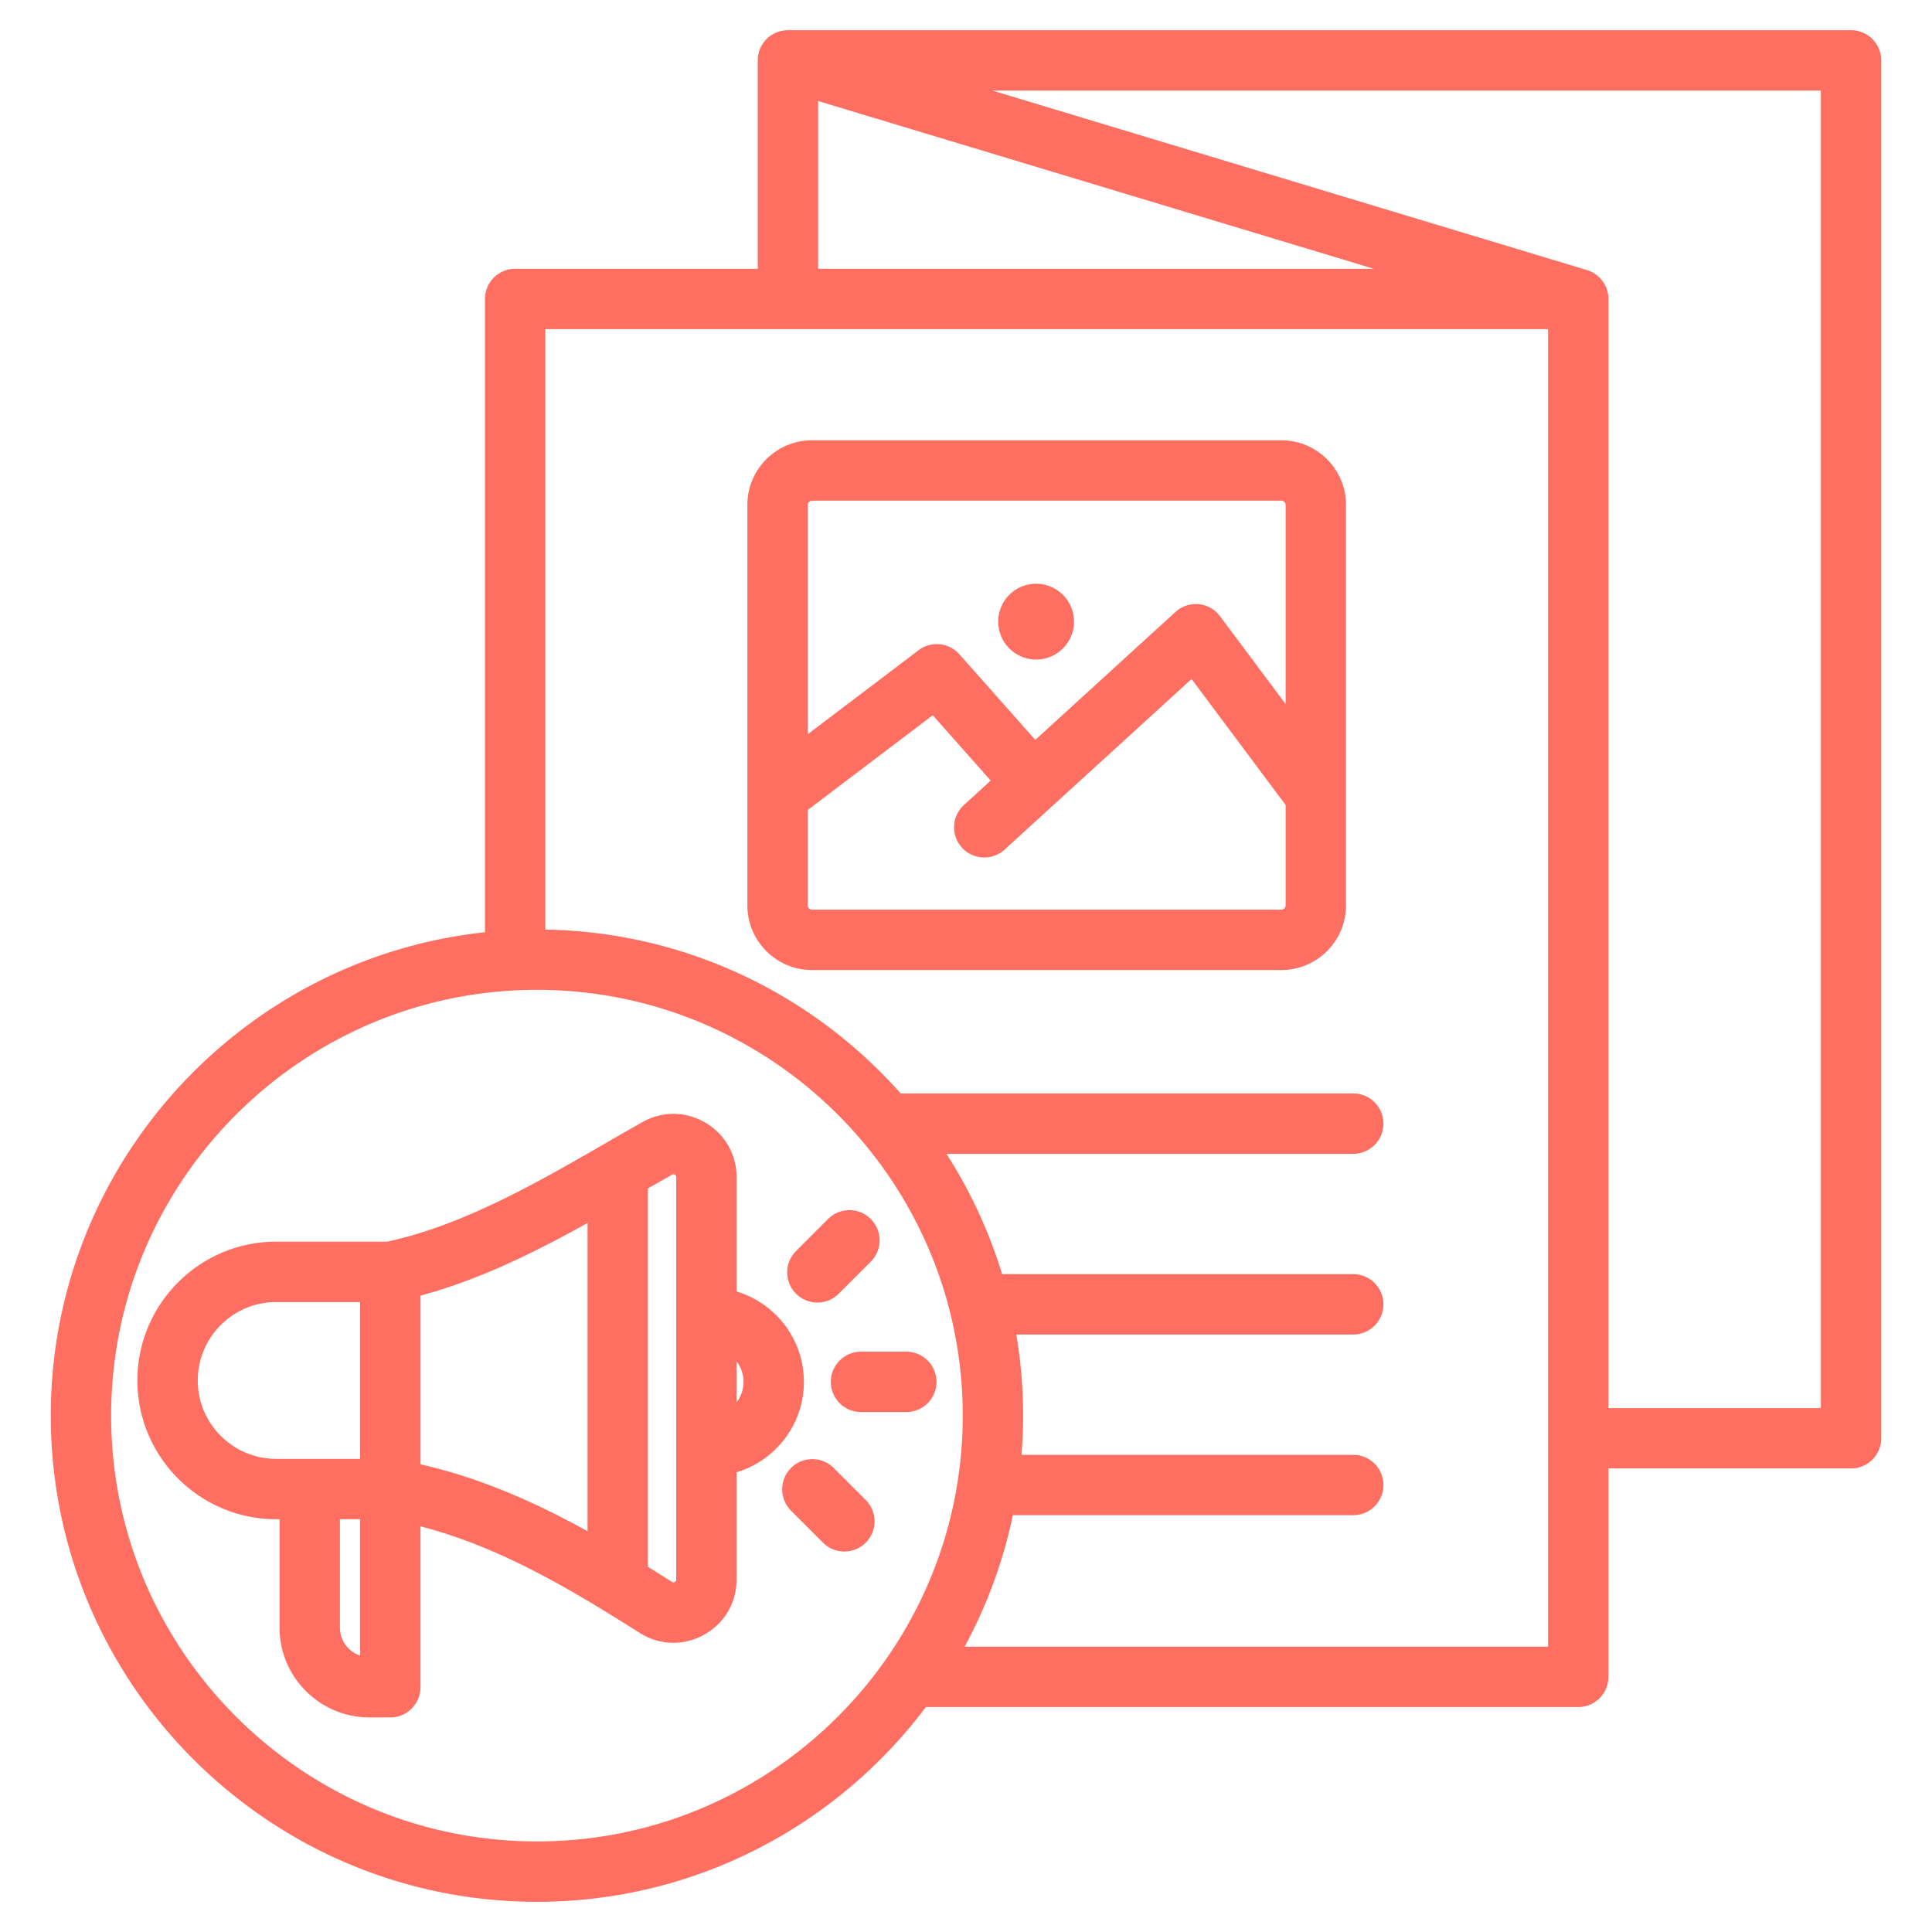
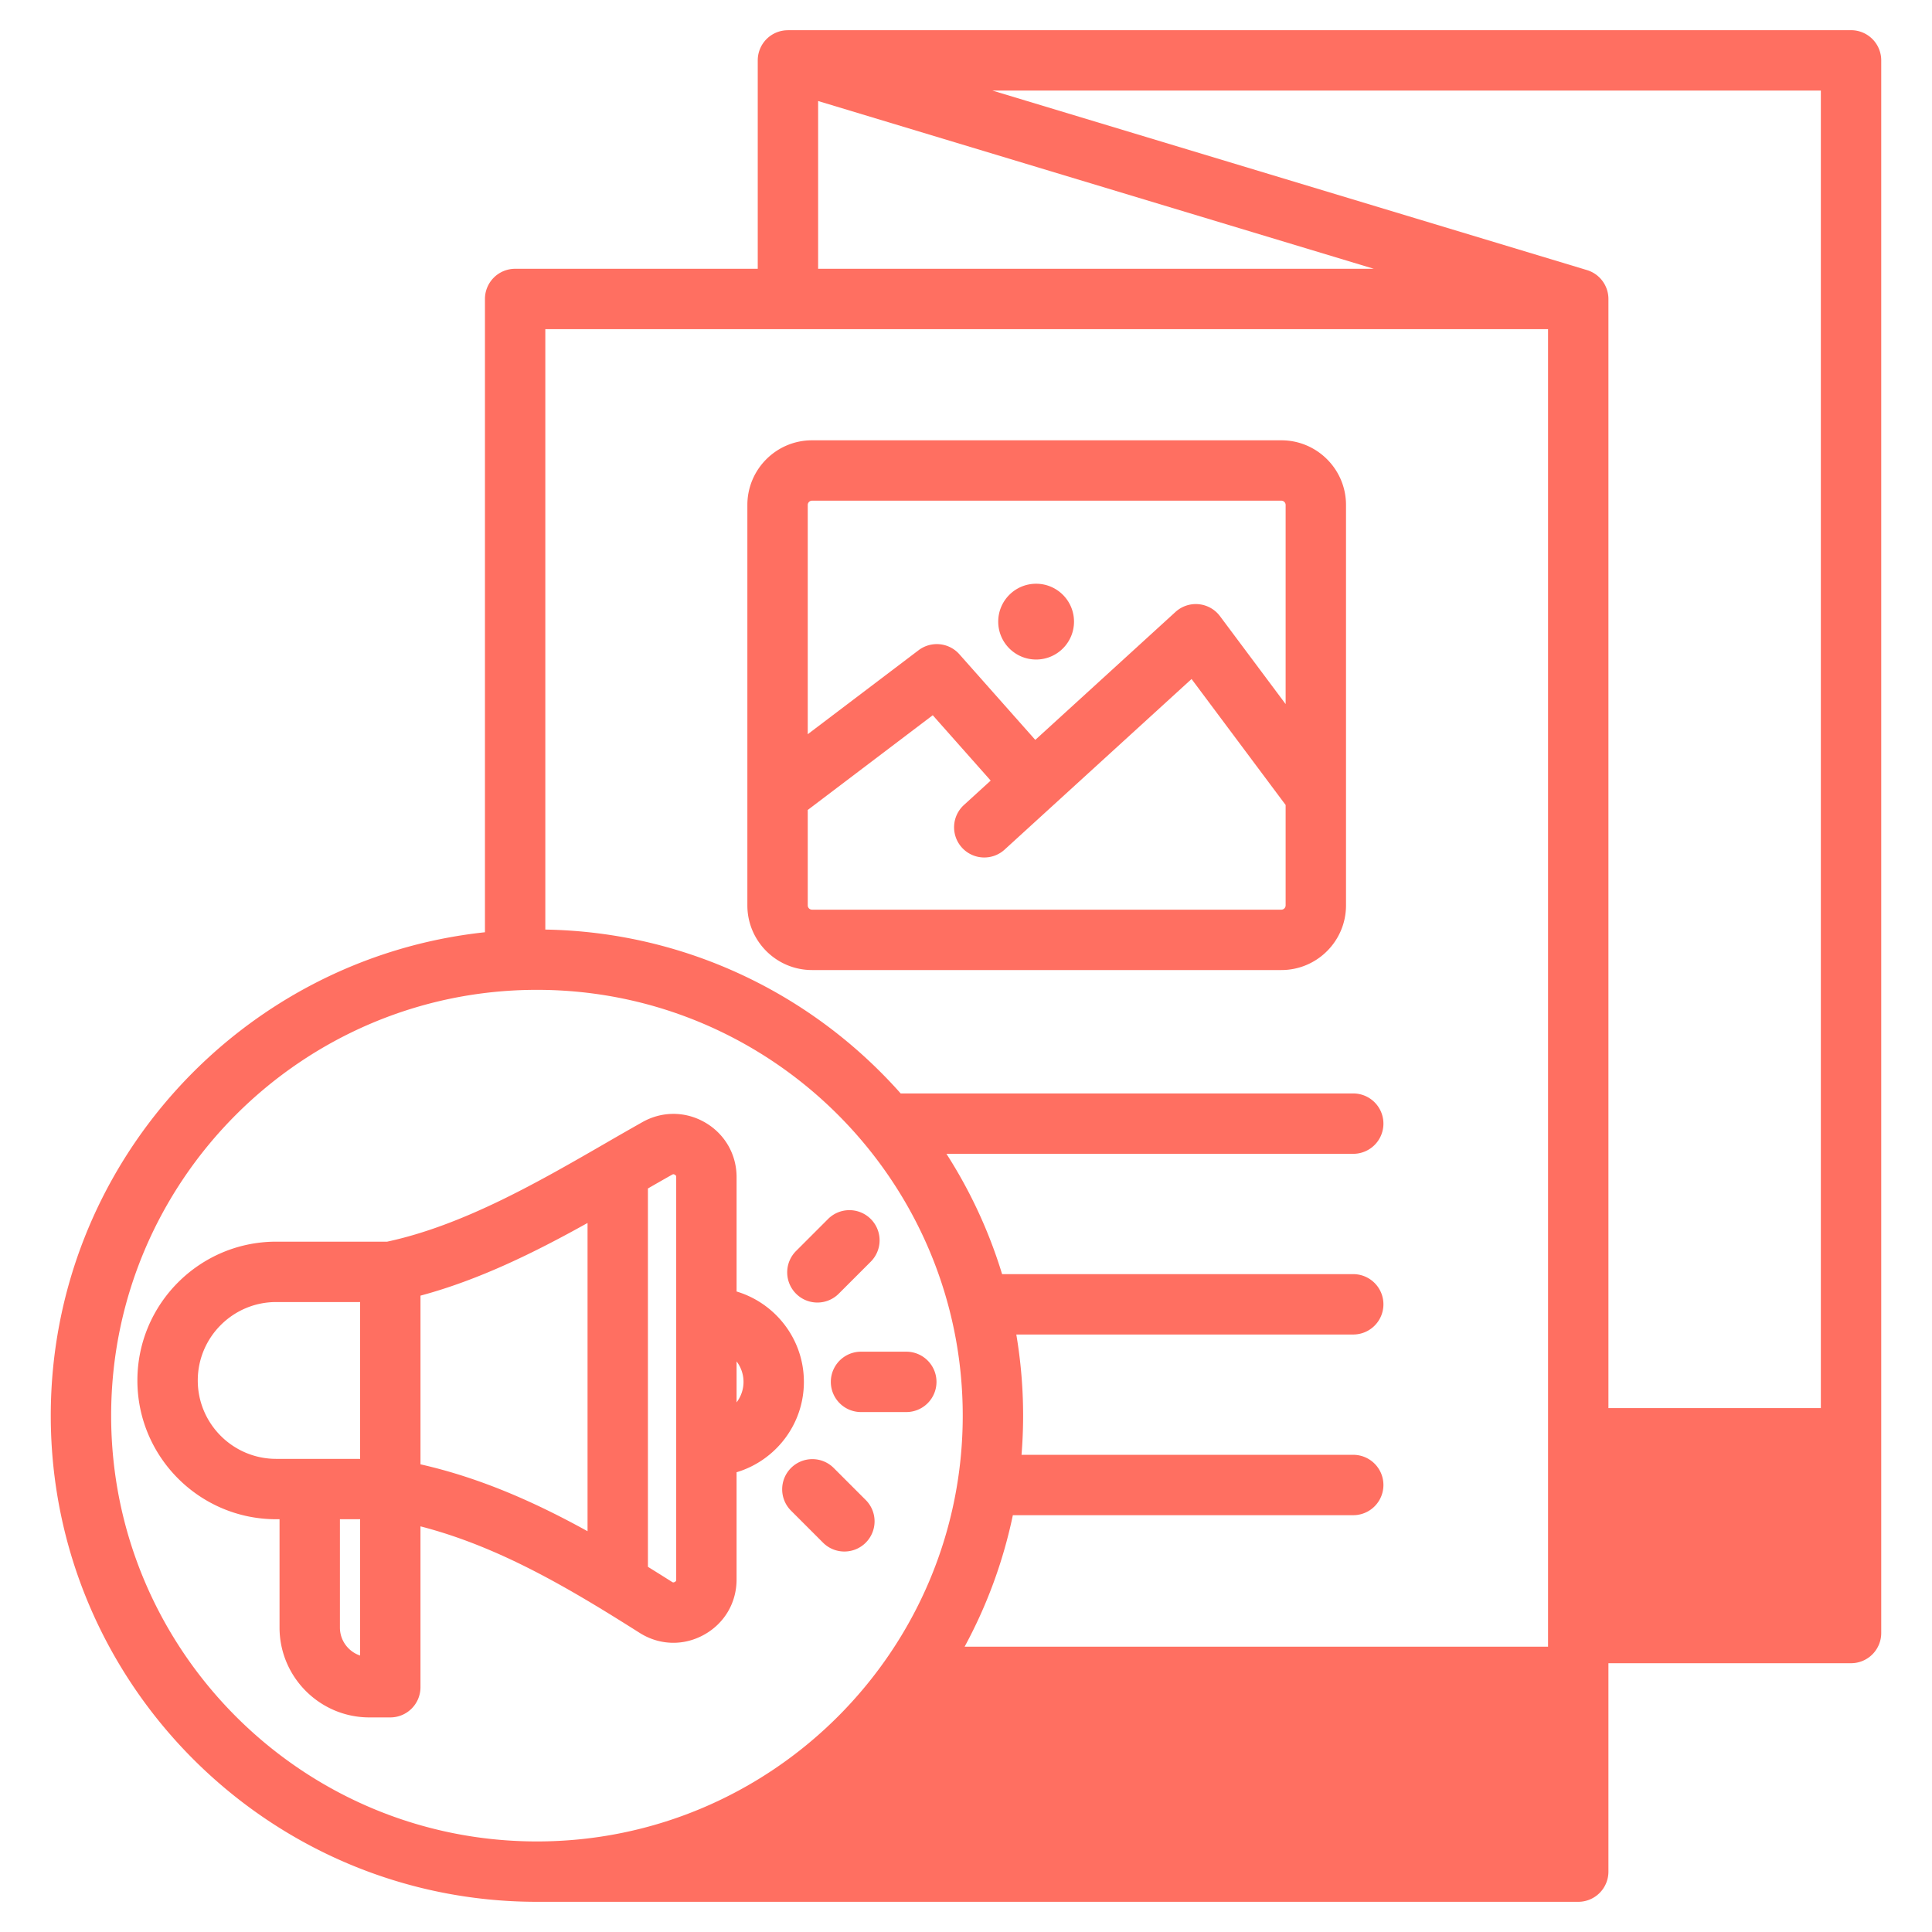
<svg xmlns="http://www.w3.org/2000/svg" version="1.1" width="512" height="512" x="0" y="0" viewBox="0 0 512 512" style="enable-background:new 0 0 512 512" xml:space="preserve" class="">
  <g>
-     <path d="M490.545 8H208.811v.014a7.99 7.99 0 0 0-4.77 1.564 8 8 0 0 0-3.23 6.422v55.232h-64.295a8 8 0 0 0-8 8v167.824c-64.587 6.899-115.061 61.715-115.061 128.103C13.455 446.202 71.252 504 142.296 504c42.097 0 79.541-20.295 103.067-51.614H418.25a8 8 0 0 0 8-8v-55.232h64.295a8 8 0 0 0 8-8V16a8 8 0 0 0-8-8zM216.811 26.772l147.262 44.46H216.811zM142.296 488c-62.221 0-112.841-50.621-112.841-112.841s50.62-112.841 112.841-112.841 112.841 50.62 112.841 112.841S204.517 488 142.296 488zm267.954-51.614H255.635a127.9 127.9 0 0 0 12.781-34.845h90.205a8 8 0 0 0 0-16h-87.904c.274-3.426.42-6.888.42-10.383 0-7.325-.624-14.505-1.804-21.5h89.289a8 8 0 0 0 0-16h-93.057a128.304 128.304 0 0 0-14.747-31.883h107.804a8 8 0 0 0 0-16H238.693c-23.164-26.122-56.751-42.794-94.178-43.43V87.232H410.25zm72.295-63.232H426.25V79.232a8.002 8.002 0 0 0-5.689-7.658v-.001L262.988 24h219.557zM215.188 257.072h124.389c9.445 0 17.129-7.684 17.129-17.129v-106.13c0-9.445-7.684-17.128-17.129-17.128H215.188c-9.445 0-17.128 7.684-17.128 17.128v106.13c0 9.445 7.684 17.129 17.128 17.129zm124.389-16H215.188a1.143 1.143 0 0 1-1.128-1.129v-25.292l33.129-25.106 15.352 17.318-7.042 6.426a8 8 0 1 0 10.785 11.818l49.491-45.163 24.93 33.388v26.61a1.143 1.143 0 0 1-1.128 1.13zM215.188 132.684h124.389c.612 0 1.129.517 1.129 1.128v52.778l-17.392-23.292a7.998 7.998 0 0 0-11.802-1.123l-37.151 33.902-20.113-22.689a8 8 0 0 0-10.818-1.069l-29.37 22.257v-60.763c0-.612.517-1.129 1.128-1.129zm49.352 32.055c0-5.546 4.496-10.042 10.042-10.042s10.042 4.496 10.042 10.042-4.496 10.042-10.042 10.042c-5.546-.001-10.042-4.496-10.042-10.042zm-51.501 201.472c0-11.292-7.526-20.855-17.836-23.95v-30.307c0-6.011-3.098-11.412-8.288-14.449-5.19-3.035-11.416-3.089-16.656-.142a1001.106 1001.106 0 0 0-9.849 5.638c-17.633 10.182-37.59 21.706-57.809 26.054l-29.41-.001c-20.28 0-36.78 16.5-36.78 36.78 0 20.281 16.5 36.78 36.78 36.78h.89v28.704c0 13.132 10.684 23.815 23.815 23.815h5.535a8 8 0 0 0 8-8v-42.634c20.866 5.389 39.418 16.407 58.073 28.225 2.767 1.752 5.849 2.633 8.942 2.633 2.759 0 5.526-.701 8.085-2.109 5.428-2.987 8.668-8.47 8.668-14.665v-28.421c10.308-3.088 17.84-12.654 17.84-23.951zm-101.605-22.855c15.654-4.191 30.512-11.589 44.271-19.254v81.688c-13.738-7.597-28.35-14.132-44.271-17.727zm-59.022 22.479c0-11.458 9.322-20.78 20.779-20.78l22.243.001-.001 41.559H73.192c-11.458 0-20.78-9.322-20.78-20.78zm37.67 65.484v-28.704h5.351v36.122c-3.106-1.035-5.351-3.969-5.351-7.418zm89.121-12.734c0 .355-.072.476-.383.647-.312.171-.451.167-.751-.023a741.224 741.224 0 0 0-6.364-3.986V314.961a734.744 734.744 0 0 1 6.397-3.651c.302-.171.434-.17.734.006.302.177.367.29.367.639zm16-46.944v-10.858c1.147 1.511 1.836 3.388 1.836 5.428s-.69 3.918-1.836 5.43zm15.757-28.797a7.998 7.998 0 0 1 0-11.313l8.485-8.485a8 8 0 0 1 11.313 0 7.998 7.998 0 0 1 0 11.313l-8.485 8.485c-1.562 1.562-3.609 2.343-5.657 2.343s-4.094-.781-5.656-2.343zm37.219 23.367a8 8 0 0 1-8 8h-12a8 8 0 0 1 0-16h12a8 8 0 0 1 8 8zm-18.752 31.302a7.998 7.998 0 0 1 0 11.313c-1.562 1.562-3.609 2.343-5.657 2.343s-4.095-.781-5.657-2.343l-8.485-8.485a7.998 7.998 0 0 1 0-11.313 8 8 0 0 1 11.313 0z" fill="#ff6f61" opacity="1" data-original="#000000" class="" />
+     <path d="M490.545 8H208.811v.014a7.99 7.99 0 0 0-4.77 1.564 8 8 0 0 0-3.23 6.422v55.232h-64.295a8 8 0 0 0-8 8v167.824c-64.587 6.899-115.061 61.715-115.061 128.103C13.455 446.202 71.252 504 142.296 504H418.25a8 8 0 0 0 8-8v-55.232h64.295a8 8 0 0 0 8-8V16a8 8 0 0 0-8-8zM216.811 26.772l147.262 44.46H216.811zM142.296 488c-62.221 0-112.841-50.621-112.841-112.841s50.62-112.841 112.841-112.841 112.841 50.62 112.841 112.841S204.517 488 142.296 488zm267.954-51.614H255.635a127.9 127.9 0 0 0 12.781-34.845h90.205a8 8 0 0 0 0-16h-87.904c.274-3.426.42-6.888.42-10.383 0-7.325-.624-14.505-1.804-21.5h89.289a8 8 0 0 0 0-16h-93.057a128.304 128.304 0 0 0-14.747-31.883h107.804a8 8 0 0 0 0-16H238.693c-23.164-26.122-56.751-42.794-94.178-43.43V87.232H410.25zm72.295-63.232H426.25V79.232a8.002 8.002 0 0 0-5.689-7.658v-.001L262.988 24h219.557zM215.188 257.072h124.389c9.445 0 17.129-7.684 17.129-17.129v-106.13c0-9.445-7.684-17.128-17.129-17.128H215.188c-9.445 0-17.128 7.684-17.128 17.128v106.13c0 9.445 7.684 17.129 17.128 17.129zm124.389-16H215.188a1.143 1.143 0 0 1-1.128-1.129v-25.292l33.129-25.106 15.352 17.318-7.042 6.426a8 8 0 1 0 10.785 11.818l49.491-45.163 24.93 33.388v26.61a1.143 1.143 0 0 1-1.128 1.13zM215.188 132.684h124.389c.612 0 1.129.517 1.129 1.128v52.778l-17.392-23.292a7.998 7.998 0 0 0-11.802-1.123l-37.151 33.902-20.113-22.689a8 8 0 0 0-10.818-1.069l-29.37 22.257v-60.763c0-.612.517-1.129 1.128-1.129zm49.352 32.055c0-5.546 4.496-10.042 10.042-10.042s10.042 4.496 10.042 10.042-4.496 10.042-10.042 10.042c-5.546-.001-10.042-4.496-10.042-10.042zm-51.501 201.472c0-11.292-7.526-20.855-17.836-23.95v-30.307c0-6.011-3.098-11.412-8.288-14.449-5.19-3.035-11.416-3.089-16.656-.142a1001.106 1001.106 0 0 0-9.849 5.638c-17.633 10.182-37.59 21.706-57.809 26.054l-29.41-.001c-20.28 0-36.78 16.5-36.78 36.78 0 20.281 16.5 36.78 36.78 36.78h.89v28.704c0 13.132 10.684 23.815 23.815 23.815h5.535a8 8 0 0 0 8-8v-42.634c20.866 5.389 39.418 16.407 58.073 28.225 2.767 1.752 5.849 2.633 8.942 2.633 2.759 0 5.526-.701 8.085-2.109 5.428-2.987 8.668-8.47 8.668-14.665v-28.421c10.308-3.088 17.84-12.654 17.84-23.951zm-101.605-22.855c15.654-4.191 30.512-11.589 44.271-19.254v81.688c-13.738-7.597-28.35-14.132-44.271-17.727zm-59.022 22.479c0-11.458 9.322-20.78 20.779-20.78l22.243.001-.001 41.559H73.192c-11.458 0-20.78-9.322-20.78-20.78zm37.67 65.484v-28.704h5.351v36.122c-3.106-1.035-5.351-3.969-5.351-7.418zm89.121-12.734c0 .355-.072.476-.383.647-.312.171-.451.167-.751-.023a741.224 741.224 0 0 0-6.364-3.986V314.961a734.744 734.744 0 0 1 6.397-3.651c.302-.171.434-.17.734.006.302.177.367.29.367.639zm16-46.944v-10.858c1.147 1.511 1.836 3.388 1.836 5.428s-.69 3.918-1.836 5.43zm15.757-28.797a7.998 7.998 0 0 1 0-11.313l8.485-8.485a8 8 0 0 1 11.313 0 7.998 7.998 0 0 1 0 11.313l-8.485 8.485c-1.562 1.562-3.609 2.343-5.657 2.343s-4.094-.781-5.656-2.343zm37.219 23.367a8 8 0 0 1-8 8h-12a8 8 0 0 1 0-16h12a8 8 0 0 1 8 8zm-18.752 31.302a7.998 7.998 0 0 1 0 11.313c-1.562 1.562-3.609 2.343-5.657 2.343s-4.095-.781-5.657-2.343l-8.485-8.485a7.998 7.998 0 0 1 0-11.313 8 8 0 0 1 11.313 0z" fill="#ff6f61" opacity="1" data-original="#000000" class="" />
  </g>
</svg>